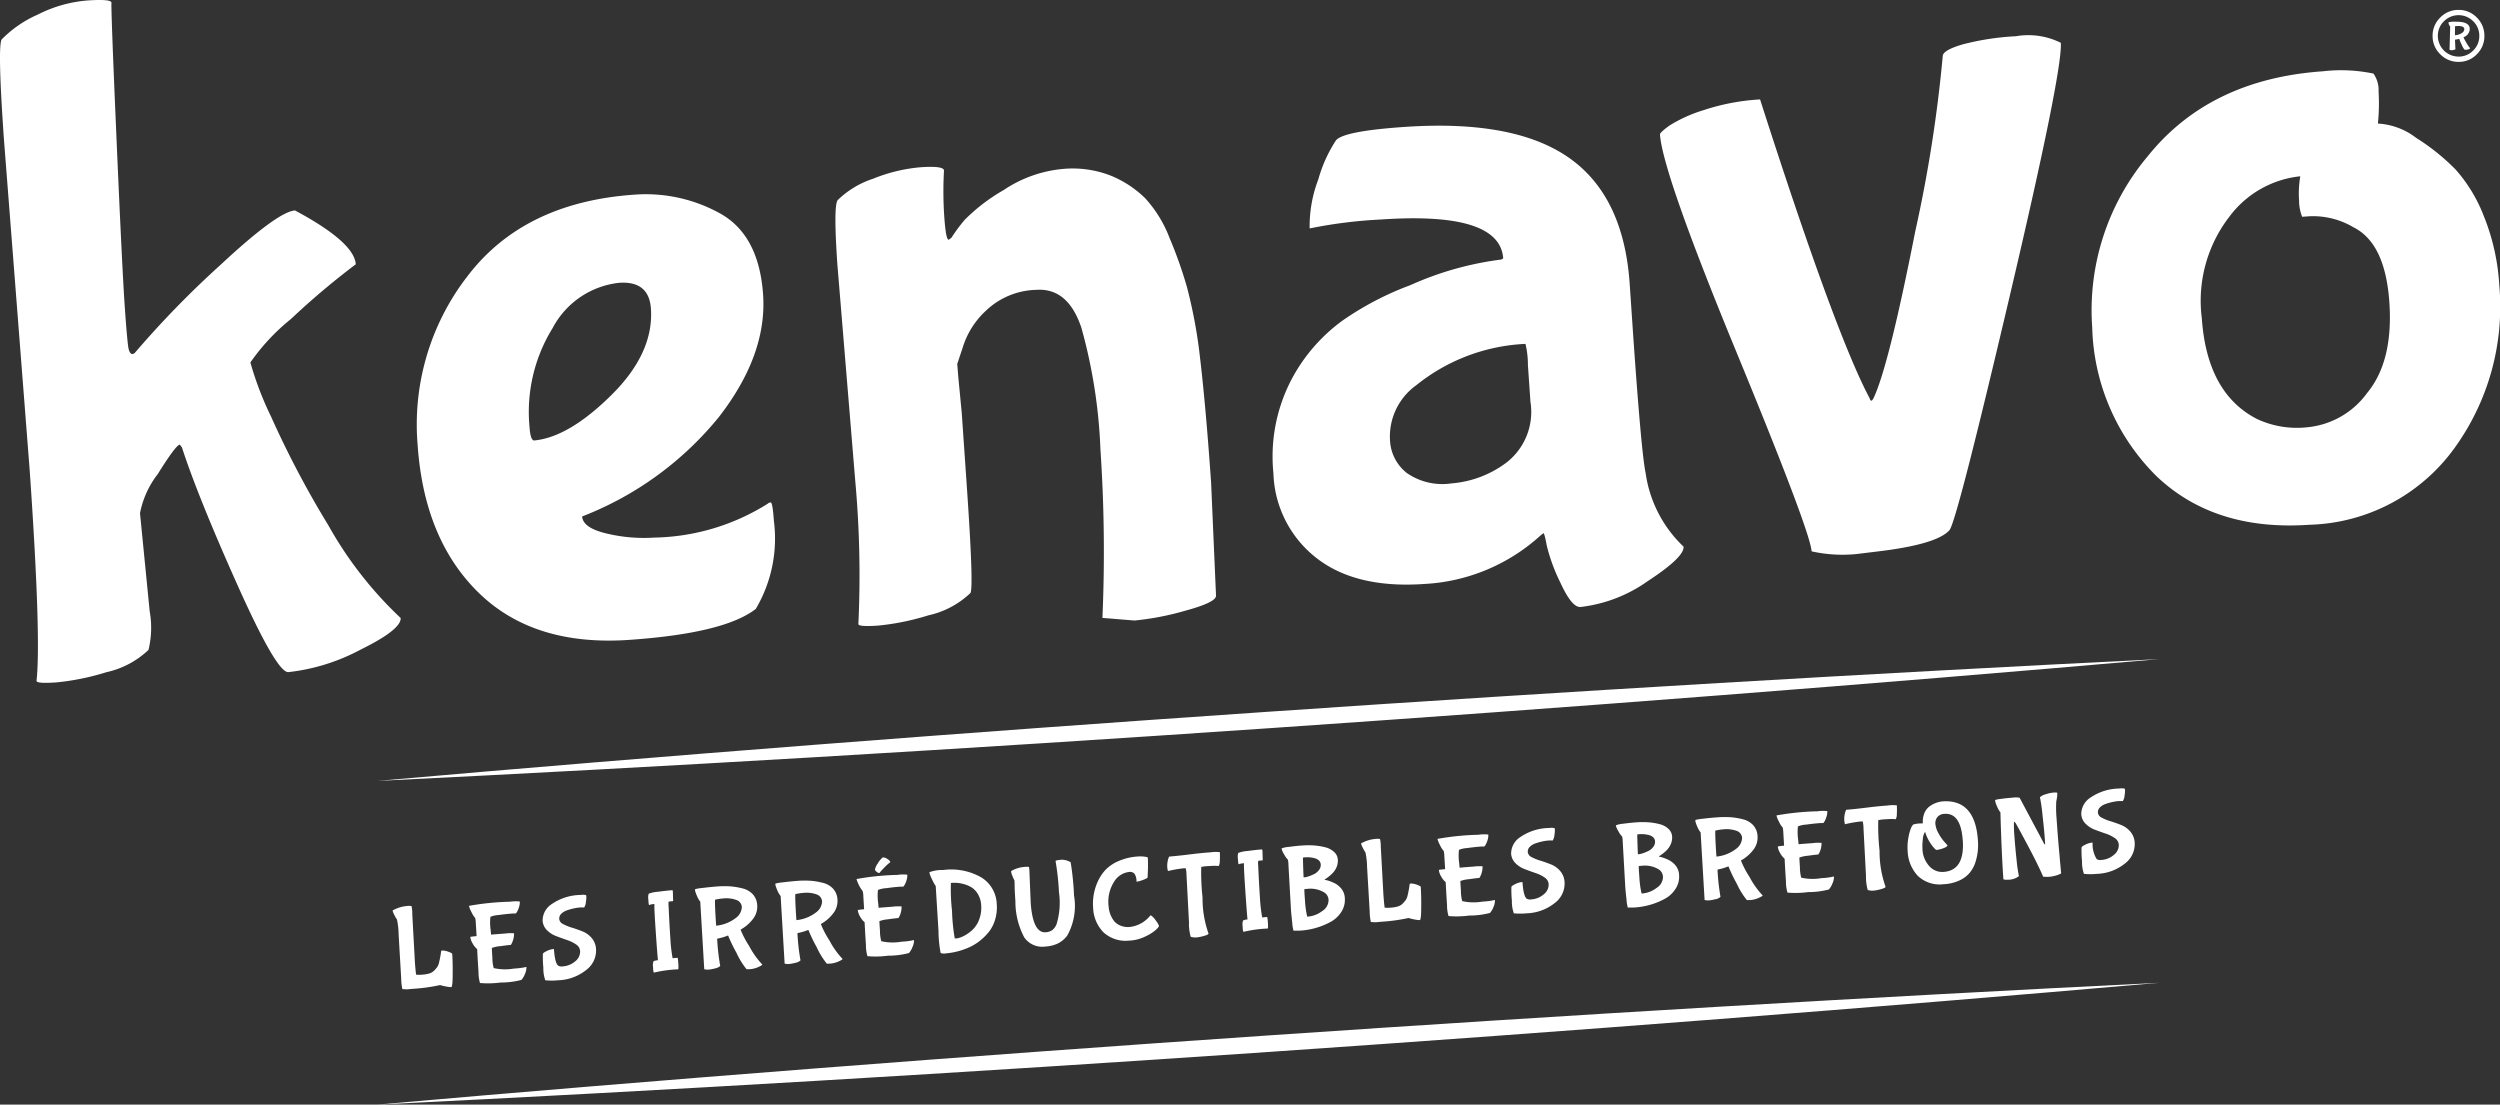
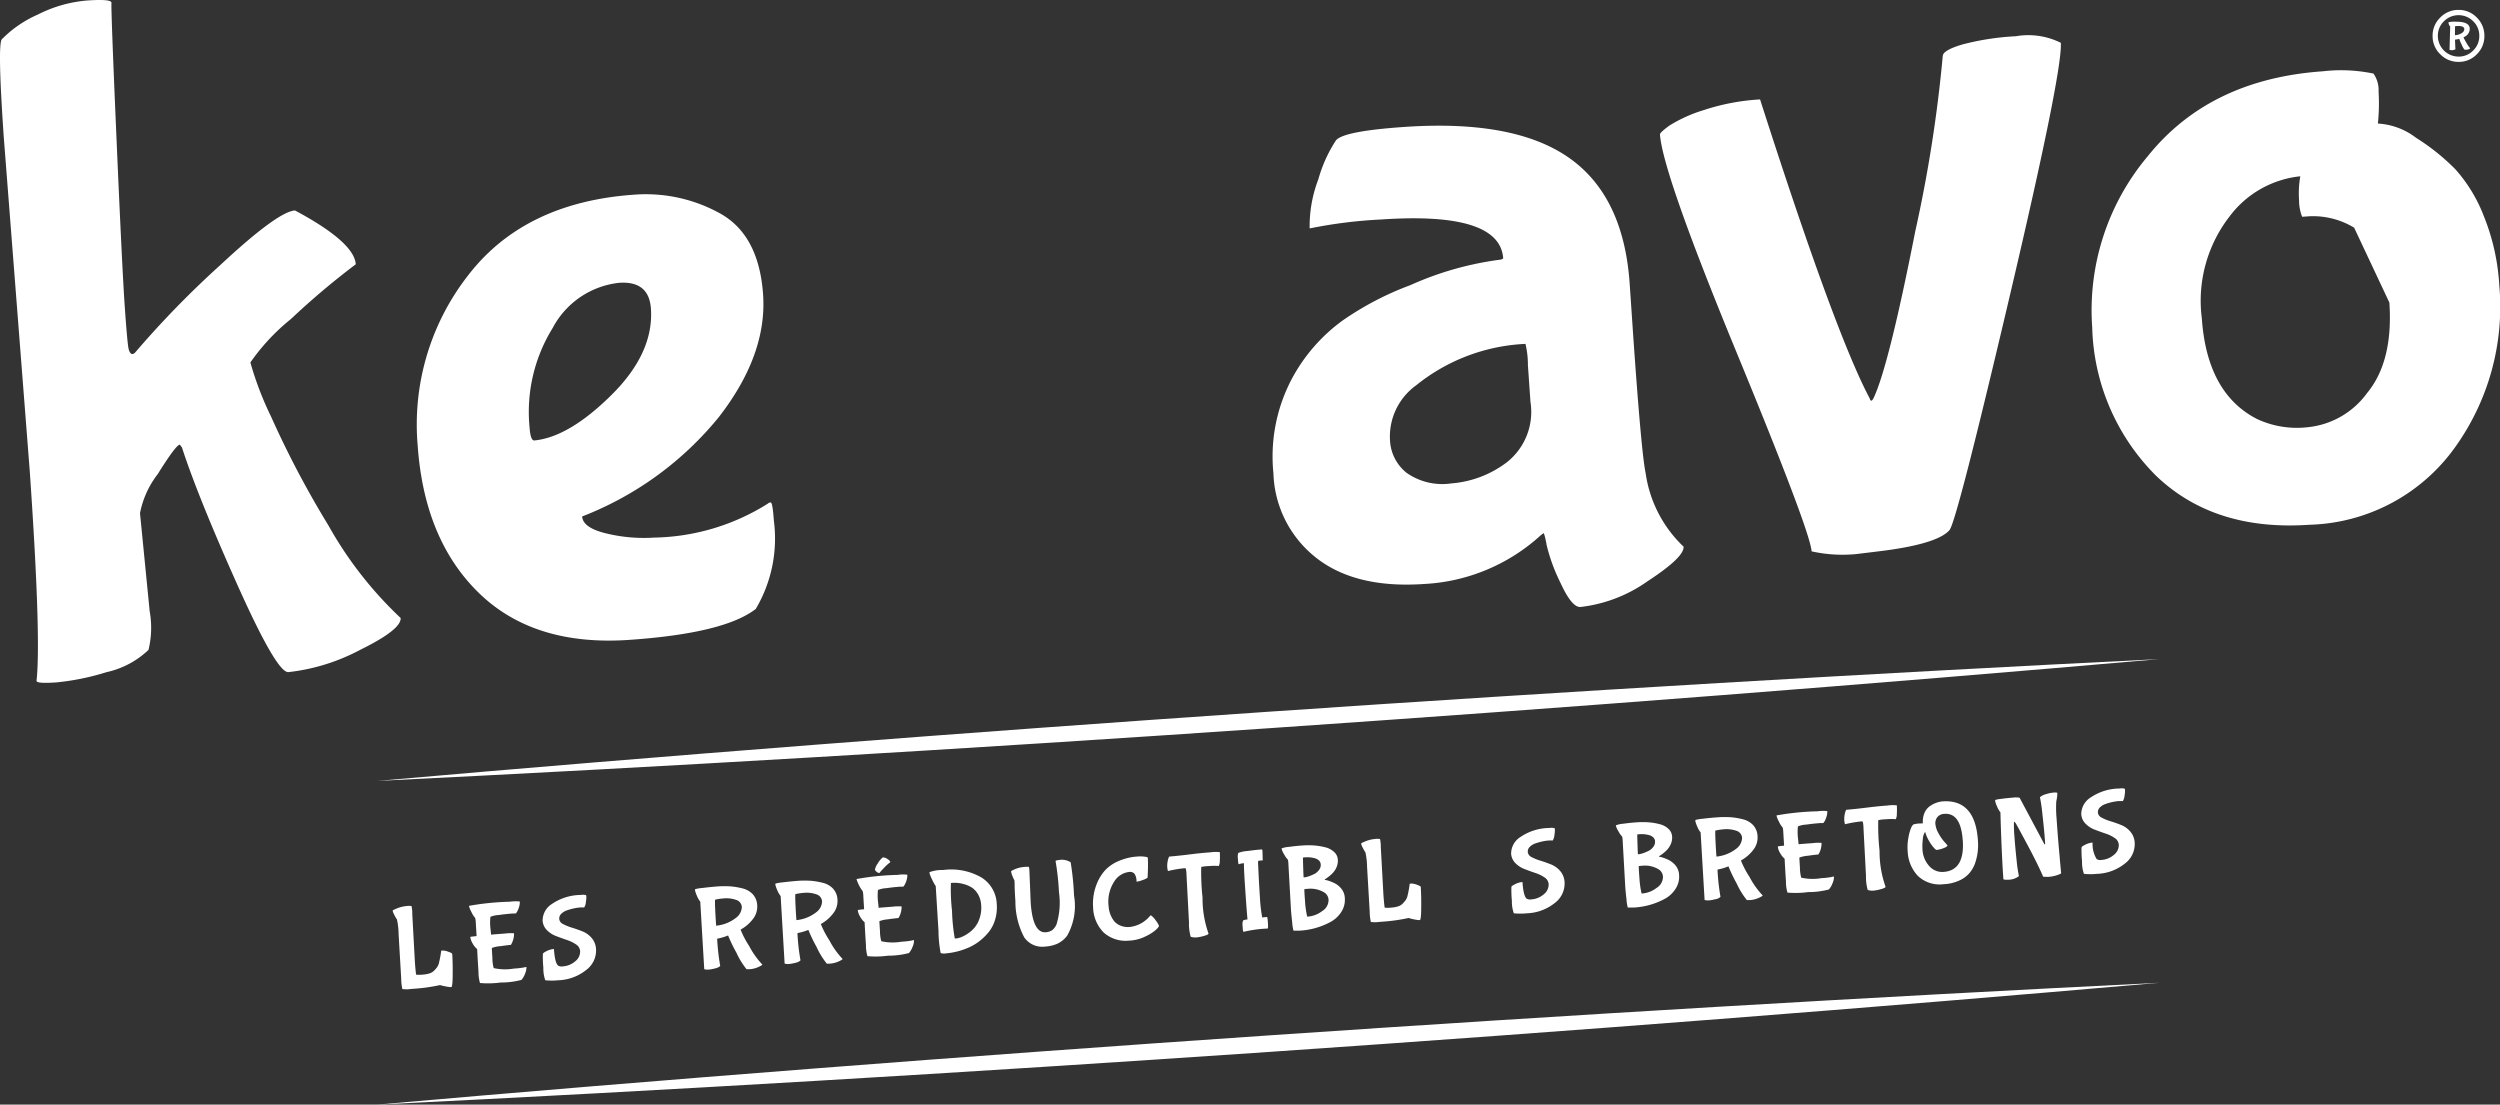
<svg xmlns="http://www.w3.org/2000/svg" id="Groupe_1448" data-name="Groupe 1448" width="167.854" height="74.166" viewBox="0 0 167.854 74.166">
  <rect x="0" y="0" width="167.854" height="74.166" fill="#333333" stroke="none" />
  <defs>
    <clipPath id="clip-path">
      <rect id="Rectangle_823" data-name="Rectangle 823" width="167.854" height="74.166" fill="none" />
    </clipPath>
  </defs>
  <g id="Groupe_1448-2" data-name="Groupe 1448" clip-path="url(#clip-path)">
    <path id="Tracé_33832" data-name="Tracé 33832" d="M2,31.658.256,9.25Q-.177,2.983.123,2.637A7.765,7.765,0,0,1,2.54.977,8.923,8.923,0,0,1,5.852.033Q7.466-.078,7.485.18q-.043.329.335,9.066t.553,11.291q.177,2.553.266,2.9c.058.234.153.346.282.337l.125-.074A64.669,64.669,0,0,1,14.8,17.788q3.842-3.577,5.006-3.657,3.978,2.127,4.081,3.613a51.7,51.7,0,0,0-4.355,3.677,14.006,14.006,0,0,0-2.721,2.915A21.656,21.656,0,0,0,18.2,27.973a64.859,64.859,0,0,0,3.848,7.3A25.879,25.879,0,0,0,26.9,41.493q.053.774-2.709,2.134a13.38,13.38,0,0,1-4.83,1.5q-.776.053-3.425-5.866t-3.721-9.222l-.143-.185q-.258.017-1.486,1.985A6.193,6.193,0,0,0,9.4,34.458l.649,6.577a6.276,6.276,0,0,1-.079,2.6A5.933,5.933,0,0,1,7.152,45.13a16.667,16.667,0,0,1-3.361.687q-1.326.092-1.338-.1Q2.772,42.837,2,31.658" transform="translate(0 0)" fill="#fff" />
    <path id="Tracé_33833" data-name="Tracé 33833" d="M76.382,52.83q-2.095,1.637-8.49,2.08T57.806,51.777q-3.688-3.574-4.128-9.94A16.265,16.265,0,0,1,57.017,30.5q3.778-4.968,11.21-5.482a10.278,10.278,0,0,1,5.7,1.229q2.664,1.44,2.944,5.477T73.9,39.952a22.143,22.143,0,0,1-9.179,6.672q.053.776,1.67,1.151a10.694,10.694,0,0,0,3.168.268,14.8,14.8,0,0,0,7.632-2.281.269.269,0,0,1,.189-.078q.129-.009.214,1.219a9.272,9.272,0,0,1-1.213,5.927M69.34,32.671q-.129-1.873-2.132-1.735a5.75,5.75,0,0,0-4.465,3.035,10.707,10.707,0,0,0-1.552,6.664c.042.6.149.9.322.886q2.322-.224,5.177-3.052t2.65-5.8" transform="translate(-25.636 -11.948)" fill="#fff" />
-     <path id="Tracé_33834" data-name="Tracé 33834" d="M115.707,35.589l.23,2.386.339,4.911q.478,6.915.238,7.19a5.938,5.938,0,0,1-2.818,1.493,16.659,16.659,0,0,1-3.361.687q-1.326.092-1.338-.1a70.4,70.4,0,0,0-.208-9.594l-1.2-14.525q-.277-4.005.023-4.351a6.136,6.136,0,0,1,2.368-1.43,10.946,10.946,0,0,1,3.224-.775q1.518-.1,1.541.218a25,25,0,0,0,.02,3.115q.107,1.551.3,1.538l.185-.143a11.007,11.007,0,0,1,.891-1.2,12.25,12.25,0,0,1,2.62-2,8.5,8.5,0,0,1,3.928-1.408,7.048,7.048,0,0,1,3.278.455,7.153,7.153,0,0,1,2.279,1.5,8.378,8.378,0,0,1,1.645,2.678,29.053,29.053,0,0,1,1.169,3.3,33.485,33.485,0,0,1,.8,4.1q.44,3.542.82,9.033l.329,7.573q.031.451-2.072,1.02a18.766,18.766,0,0,1-3.4.657l-2.154-.176a102.6,102.6,0,0,0-.134-11.32,35.261,35.261,0,0,0-1.278-8.157q-.9-2.7-3.032-2.549a5.058,5.058,0,0,0-3.377,1.4,5.582,5.582,0,0,0-1.551,2.445l-.376,1.13Z" transform="translate(-51.364 -10.254)" fill="#fff" />
    <path id="Tracé_33835" data-name="Tracé 33835" d="M187.9,30.062q.559,8.077.847,9.421a8.427,8.427,0,0,0,2.549,4.952q.049.71-2.4,2.309a9.71,9.71,0,0,1-4.522,1.741q-.582.04-1.346-1.627a12.039,12.039,0,0,1-.919-2.5c-.1-.555-.178-.832-.22-.829l-.185.143a12.554,12.554,0,0,1-7.824,3.268q-4.589.317-7.229-1.74a7.492,7.492,0,0,1-2.892-5.676,11.168,11.168,0,0,1,1.161-6.216,11.592,11.592,0,0,1,3.454-4.037,20.339,20.339,0,0,1,4.573-2.393,21.432,21.432,0,0,1,6.114-1.722l.125-.074q-.219-3.165-8.232-2.612a31.514,31.514,0,0,0-4.7.585l-.064,0a8.793,8.793,0,0,1,.584-3.286,9.356,9.356,0,0,1,1.183-2.614q.507-.62,4.579-.9,7.367-.51,11.05,2.059t4.09,8.45Zm-6.886,4.631-.17-2.456a6,6,0,0,0-.163-1.417,12.582,12.582,0,0,0-7.338,2.78,4.238,4.238,0,0,0-1.758,3.692,2.971,2.971,0,0,0,1.125,2.195,4.181,4.181,0,0,0,3,.7,7.059,7.059,0,0,0,3.732-1.427,4.306,4.306,0,0,0,1.57-4.069" transform="translate(-78.258 -7.731)" fill="#fff" />
    <path id="Tracé_33836" data-name="Tracé 33836" d="M226.692,39.408a9.589,9.589,0,0,1-3-.182q-.094-1.357-5.048-13.382t-5.133-14.61q-.009-.128.641-.6a9.679,9.679,0,0,1,2.3-1.036,14.739,14.739,0,0,1,3.78-.716q5.05,15.753,7.361,20.072c.057.213.144.207.259-.018q1.02-2.148,2.8-11.2a93.417,93.417,0,0,0,1.847-11.782c.025-.262.484-.52,1.374-.777a17.611,17.611,0,0,1,3.534-.537,4.891,4.891,0,0,1,3.017.441q.129,1.875-3.433,17.02t-4.043,15.7q-.843.966-4.9,1.442Z" transform="translate(-102.058 -2.207)" fill="#fff" />
-     <path id="Tracé_33837" data-name="Tracé 33837" d="M293.422,34.407a12.426,12.426,0,0,1-9.769,5.188q-6.365.441-10.256-3.251a14.581,14.581,0,0,1-4.327-9.991,16.071,16.071,0,0,1,3.718-11.489q4.153-5.189,11.778-5.716a10.572,10.572,0,0,1,3.387.155,1.909,1.909,0,0,1,.343,1.21,13.042,13.042,0,0,1-.046,2.145,4.634,4.634,0,0,1,2.566.958,14.563,14.563,0,0,1,2.646,2.122,10.261,10.261,0,0,1,1.906,3.147,14.607,14.607,0,0,1,1.034,4.635,16.187,16.187,0,0,1-2.98,10.886m-6.766-14.757a5.336,5.336,0,0,0-2.974-.768l-.517.035a2.925,2.925,0,0,1-.206-1.089,6.658,6.658,0,0,1,.082-1.629,6.814,6.814,0,0,0-4.777,2.732,9.239,9.239,0,0,0-1.834,6.814q.349,5.04,3.714,6.755a6.334,6.334,0,0,0,3.446.541,5.61,5.61,0,0,0,3.932-2.285q1.766-2.133,1.5-6.076t-2.361-5.031" transform="translate(-128.595 -4.362)" fill="#fff" />
+     <path id="Tracé_33837" data-name="Tracé 33837" d="M293.422,34.407a12.426,12.426,0,0,1-9.769,5.188q-6.365.441-10.256-3.251a14.581,14.581,0,0,1-4.327-9.991,16.071,16.071,0,0,1,3.718-11.489q4.153-5.189,11.778-5.716a10.572,10.572,0,0,1,3.387.155,1.909,1.909,0,0,1,.343,1.21,13.042,13.042,0,0,1-.046,2.145,4.634,4.634,0,0,1,2.566.958,14.563,14.563,0,0,1,2.646,2.122,10.261,10.261,0,0,1,1.906,3.147,14.607,14.607,0,0,1,1.034,4.635,16.187,16.187,0,0,1-2.98,10.886m-6.766-14.757a5.336,5.336,0,0,0-2.974-.768l-.517.035a2.925,2.925,0,0,1-.206-1.089,6.658,6.658,0,0,1,.082-1.629,6.814,6.814,0,0,0-4.777,2.732,9.239,9.239,0,0,0-1.834,6.814q.349,5.04,3.714,6.755a6.334,6.334,0,0,0,3.446.541,5.61,5.61,0,0,0,3.932-2.285q1.766-2.133,1.5-6.076" transform="translate(-128.595 -4.362)" fill="#fff" />
    <path id="Tracé_33838" data-name="Tracé 33838" d="M51.811,117l.177,3.24c.027.4.056.7.085.894a1.8,1.8,0,0,0,.409,0,2.157,2.157,0,0,0,.477-.08.775.775,0,0,0,.325-.192,2.07,2.07,0,0,0,.208-.243.942.942,0,0,0,.127-.328,6.492,6.492,0,0,0,.137-.76c0-.006.036-.01.112-.016a1.122,1.122,0,0,1,.37.081c.168.06.256.108.258.144q.041.6.031,1.372c0,.57-.035.855-.094.859a1.854,1.854,0,0,1-.353-.044,3.269,3.269,0,0,1-.4-.094,11.928,11.928,0,0,1-1.821.252l-.391.036-.317-.017a3.266,3.266,0,0,1-.079-.689l-.175-3.011a4.939,4.939,0,0,0-.111-.976,1.784,1.784,0,0,1-.167-.288,1.146,1.146,0,0,1-.123-.3c0-.021.053-.054.166-.1a2.285,2.285,0,0,1,.752-.211,1.186,1.186,0,0,1,.351,0,2.393,2.393,0,0,1,.052.47" transform="translate(-24.134 -55.694)" fill="#fff" />
    <path id="Tracé_33839" data-name="Tracé 33839" d="M60.833,118.264l-.051-.848a1.761,1.761,0,0,0-.043-.368,1.568,1.568,0,0,1-.252-.4,1.592,1.592,0,0,1-.166-.415,17.978,17.978,0,0,1,2.751-.277,2.613,2.613,0,0,1,.662-.014,1.03,1.03,0,0,1-.05.367,1.486,1.486,0,0,1-.136.325c-.049.081-.087.121-.111.113a2.244,2.244,0,0,0-.322.012c-.191.013-.457.042-.8.09a1.673,1.673,0,0,0-.553.121,3.456,3.456,0,0,0,.012.868l.032.329q.315-.03.926-.073a2.989,2.989,0,0,1,.615-.019,1.436,1.436,0,0,1-.144.658c-.042.087-.069.128-.079.123-.136.009-.368.038-.7.085a2,2,0,0,0-.568.122c0,.005.008.225.038.66a2.594,2.594,0,0,0,.088.689,3.461,3.461,0,0,0,1.36.032,5.171,5.171,0,0,0,.666-.074.926.926,0,0,1,.171-.032,1.081,1.081,0,0,1-.094.457,1.312,1.312,0,0,1-.241.411,5.47,5.47,0,0,1-1.4.175,6.278,6.278,0,0,1-1.383.033,2.652,2.652,0,0,1-.1-.755q-.049-.719-.09-1.522a1.269,1.269,0,0,1-.3-.373,1.076,1.076,0,0,1-.16-.447c0-.006.137-.022.414-.053" transform="translate(-28.834 -55.413)" fill="#fff" />
    <path id="Tracé_33840" data-name="Tracé 33840" d="M72.583,115.943a2.7,2.7,0,0,0-.287,0,3.034,3.034,0,0,0-.391.058,4.146,4.146,0,0,0-.472.132,1,1,0,0,0-.39.236.438.438,0,0,0-.133.353.425.425,0,0,0,.264.336,3.079,3.079,0,0,0,.6.243c.231.071.465.155.7.248a1.587,1.587,0,0,1,.615.444,1.256,1.256,0,0,1,.291.75,1.628,1.628,0,0,1-.665,1.4,3.171,3.171,0,0,1-1.874.687,4.379,4.379,0,0,1-.868,0,2.316,2.316,0,0,1-.13-.838,7.5,7.5,0,0,1-.033-.934c.012-.048.1-.112.263-.192a1.289,1.289,0,0,1,.48-.136q.064.928.275,1.109a.419.419,0,0,0,.3.06,1.416,1.416,0,0,0,.857-.345.819.819,0,0,0,.326-.692.576.576,0,0,0-.275-.439,2.387,2.387,0,0,0-.618-.3c-.239-.081-.478-.167-.715-.259a1.7,1.7,0,0,1-.621-.4.984.984,0,0,1-.289-.65,1.317,1.317,0,0,1,.614-1.1,3.5,3.5,0,0,1,1.959-.613.768.768,0,0,1,.348.015.49.49,0,0,1,.016.114,1.988,1.988,0,0,1-.032.353.764.764,0,0,1-.117.362" transform="translate(-33.361 -55.013)" fill="#fff" />
-     <path id="Tracé_33841" data-name="Tracé 33841" d="M85.344,119.028c.02,0,.041.127.058.387s.011.39-.021.392a8.476,8.476,0,0,0-1.626.222.975.975,0,0,1-.046-.342.882.882,0,0,1,.025-.421.718.718,0,0,1,.3-.068c-.022-.178-.072-.812-.147-1.9s-.105-1.717-.089-1.875h-.016a1.13,1.13,0,0,0-.35.071,1.49,1.49,0,0,1-.04-.355.868.868,0,0,1,.019-.408,2.078,2.078,0,0,1,.622-.131q.578-.079.971-.106c.015,0,.025.041.032.125l.017.581c0,.021-.006.033-.022.033a1.658,1.658,0,0,0-.281.031,1.392,1.392,0,0,0,0,.328q.056,1.244.117,2.151a10.116,10.116,0,0,0,.153,1.32c.069-.009.177-.02.322-.03" transform="translate(-39.858 -54.725)" fill="#fff" />
    <path id="Tracé_33842" data-name="Tracé 33842" d="M90.744,119.5a2.332,2.332,0,0,1-.43.082.834.834,0,0,1-.3-.027l-.267-4.536a1.412,1.412,0,0,1-.228-.4,1.833,1.833,0,0,1-.123-.35.167.167,0,0,1,.01-.088,2.767,2.767,0,0,1,.5-.081c.321-.041.647-.073.977-.1a6.205,6.205,0,0,1,.883-.006,4.872,4.872,0,0,1,.815.136,1.4,1.4,0,0,1,.69.391,1.171,1.171,0,0,1,.3.751,1.335,1.335,0,0,1-.269.889,2.643,2.643,0,0,1-.848.737,6.145,6.145,0,0,0,.572,1.093,5.6,5.6,0,0,0,.874,1.238.041.041,0,0,1,.01.028c0,.013-.039.04-.121.082a1.7,1.7,0,0,1-.734.218l-.2,0a5.142,5.142,0,0,1-.679-1.105,10.226,10.226,0,0,1-.56-1.161,3.843,3.843,0,0,1-.735.216,14.62,14.62,0,0,0,.206,1.833.7.7,0,0,1-.335.16m.062-2.865a2.56,2.56,0,0,0,1.333-.53.945.945,0,0,0,.39-.721.53.53,0,0,0-.374-.479,1.983,1.983,0,0,0-.868-.1,3.3,3.3,0,0,0-.555.086c-.015.226.009.81.074,1.747" transform="translate(-42.73 -54.482)" fill="#fff" />
    <path id="Tracé_33843" data-name="Tracé 33843" d="M101.083,118.782a2.433,2.433,0,0,1-.43.081.857.857,0,0,1-.3-.026l-.267-4.536a1.434,1.434,0,0,1-.23-.4,1.943,1.943,0,0,1-.123-.35.16.16,0,0,1,.01-.088,2.873,2.873,0,0,1,.495-.081c.322-.04.647-.073.977-.1a6.359,6.359,0,0,1,.883-.006,4.778,4.778,0,0,1,.815.137,1.387,1.387,0,0,1,.689.39,1.168,1.168,0,0,1,.3.751,1.332,1.332,0,0,1-.27.889,2.643,2.643,0,0,1-.848.737,6.174,6.174,0,0,0,.572,1.094,5.591,5.591,0,0,0,.874,1.237.044.044,0,0,1,.01.028c0,.013-.039.04-.12.084a1.74,1.74,0,0,1-.734.217l-.2,0a5.054,5.054,0,0,1-.68-1.105,10.277,10.277,0,0,1-.559-1.161,3.8,3.8,0,0,1-.734.217,14.458,14.458,0,0,0,.206,1.832.7.7,0,0,1-.337.162m.063-2.866a2.557,2.557,0,0,0,1.333-.53.944.944,0,0,0,.388-.721.53.53,0,0,0-.373-.479,1.989,1.989,0,0,0-.869-.1,3.368,3.368,0,0,0-.553.086c-.015.226.008.81.073,1.747" transform="translate(-47.672 -54.14)" fill="#fff" />
    <path id="Tracé_33844" data-name="Tracé 33844" d="M110.676,113.768l-.051-.849a1.708,1.708,0,0,0-.043-.368,2.508,2.508,0,0,1-.417-.815,17.623,17.623,0,0,1,2.75-.278,2.648,2.648,0,0,1,.661-.014,1.034,1.034,0,0,1-.049.366,1.491,1.491,0,0,1-.135.325c-.05.082-.087.121-.111.114a2.08,2.08,0,0,0-.322.011c-.192.013-.457.043-.8.09a1.689,1.689,0,0,0-.552.121,3.489,3.489,0,0,0,.012.868l.032.329c.209-.02.519-.045.927-.074a3.054,3.054,0,0,1,.614-.018,1.444,1.444,0,0,1-.143.658c-.042.087-.069.126-.079.122-.137.01-.368.038-.7.085a2.085,2.085,0,0,0-.566.122q-.007.009.037.661a2.571,2.571,0,0,0,.088.687,3.436,3.436,0,0,0,1.36.032,5.152,5.152,0,0,0,.665-.074.945.945,0,0,1,.172-.032,1.068,1.068,0,0,1-.1.457,1.331,1.331,0,0,1-.239.411,5.46,5.46,0,0,1-1.405.177,6.165,6.165,0,0,1-1.383.032,2.635,2.635,0,0,1-.1-.754c-.033-.479-.063-.988-.09-1.523a1.287,1.287,0,0,1-.3-.372,1.108,1.108,0,0,1-.159-.447,4,4,0,0,1,.414-.053m1.038-2.432a.279.279,0,0,1-.174-.075.326.326,0,0,1-.125-.148.992.992,0,0,1,.187-.417,1.413,1.413,0,0,1,.341-.411.552.552,0,0,1,.311.109c.123.079.187.15.192.213a3.069,3.069,0,0,0-.406.367,4.435,4.435,0,0,0-.326.361" transform="translate(-52.658 -52.716)" fill="#fff" />
    <path id="Tracé_33845" data-name="Tracé 33845" d="M120.166,116.063l-.191-3.1a2.847,2.847,0,0,1-.252-.46,1.938,1.938,0,0,1-.162-.4.185.185,0,0,1,0-.076,2.527,2.527,0,0,1,.922-.143,4.06,4.06,0,0,1,2.571.509,2.188,2.188,0,0,1,1.018,1.769,2.886,2.886,0,0,1-.109,1.051,2.472,2.472,0,0,1-.428.837,3.8,3.8,0,0,1-.636.619,3.4,3.4,0,0,1-.763.444,4.858,4.858,0,0,1-1.466.369.73.73,0,0,1-.365-.022,8.439,8.439,0,0,1-.144-1.4m2.426-.317a1.822,1.822,0,0,0,.341-.643,2.187,2.187,0,0,0,.1-.841,1.647,1.647,0,0,0-.21-.738,1.338,1.338,0,0,0-.4-.445,1.912,1.912,0,0,0-.505-.23,2.319,2.319,0,0,0-.818-.1.307.307,0,0,0-.1.015,12.6,12.6,0,0,0,.074,1.858,12.756,12.756,0,0,0,.183,1.851.244.244,0,0,0,.116.008,1.37,1.37,0,0,0,.294-.076,2.251,2.251,0,0,0,.457-.242,2.3,2.3,0,0,0,.472-.415" transform="translate(-57.149 -53.471)" fill="#fff" />
    <path id="Tracé_33846" data-name="Tracé 33846" d="M131.28,111.319l.088,2.164q.142,2.043,1.005,1.984a.869.869,0,0,0,.433-.138.956.956,0,0,0,.3-.412,4.929,4.929,0,0,0,.159-2.144,16.632,16.632,0,0,0-.231-2.1.534.534,0,0,1,.217-.055,1.1,1.1,0,0,1,.8.151,18.485,18.485,0,0,1,.226,2.232,4.081,4.081,0,0,1-.454,2.685,1.769,1.769,0,0,1-.646.541,2.327,2.327,0,0,1-.835.2,1.47,1.47,0,0,1-1.408-.618,5.122,5.122,0,0,1-.593-2.425q-.046-.661-.052-1.03a3.6,3.6,0,0,0-.014-.378,1.852,1.852,0,0,1-.135-.292,1.163,1.163,0,0,1-.088-.3c0-.021.046-.056.143-.1a2.008,2.008,0,0,1,.705-.2,1.577,1.577,0,0,1,.346-.009.929.929,0,0,1,.032.242" transform="translate(-62.165 -52.873)" fill="#fff" />
    <path id="Tracé_33847" data-name="Tracé 33847" d="M143.08,115.8a2.213,2.213,0,0,1-1.783-.539,2.476,2.476,0,0,1-.705-1.663,3.55,3.55,0,0,1,.278-1.678,2.977,2.977,0,0,1,.519-.825,2.624,2.624,0,0,1,.9-.622,3.788,3.788,0,0,1,1.321-.313,1.942,1.942,0,0,1,.452.016.586.586,0,0,1,.2.05c.017.252.019.539.008.863s-.021.489-.025.5a1.252,1.252,0,0,1-.317.148,1.665,1.665,0,0,1-.423.115l0-.047a.888.888,0,0,0-.136-.488A.408.408,0,0,0,143,111.2a1.354,1.354,0,0,0-1,.657,2.473,2.473,0,0,0-.368,1.639,1.816,1.816,0,0,0,.335.955,1.03,1.03,0,0,0,.438.341,1.348,1.348,0,0,0,.648.1,2.066,2.066,0,0,0,1.391-.783c.021,0,.068.027.137.089a1.235,1.235,0,0,1,.211.251,1.3,1.3,0,0,1,.222.371c0,.048-.072.14-.224.279a3.009,3.009,0,0,1-.713.441,2.722,2.722,0,0,1-1,.266" transform="translate(-67.198 -52.654)" fill="#fff" />
    <path id="Tracé_33848" data-name="Tracé 33848" d="M151.6,114.379l-.171-3.272a1.9,1.9,0,0,0-.049-.419c-.014-.013-.057-.017-.132-.011a7.874,7.874,0,0,0-.857.138l-.211.046-.038-.2a1.63,1.63,0,0,1,.079-.669l.041-.1q.613-.051,1.384-.146c.513-.066.979-.112,1.394-.14a2.347,2.347,0,0,1,.627-.011,4.554,4.554,0,0,1,0,.548.831.831,0,0,1-.069.379,3.983,3.983,0,0,0-.67.008,2.406,2.406,0,0,0-.509.058,15.628,15.628,0,0,0,.088,2.055,7.029,7.029,0,0,0,.4,2.411v.008c0,.047-.1.1-.3.155a2.652,2.652,0,0,1-.483.1,1,1,0,0,1-.414-.043,3.318,3.318,0,0,1-.116-.891" transform="translate(-71.766 -52.379)" fill="#fff" />
    <path id="Tracé_33849" data-name="Tracé 33849" d="M161.174,113.784c.022,0,.042.127.06.387s.011.39-.021.392a8.457,8.457,0,0,0-1.626.223,1,1,0,0,1-.046-.343.875.875,0,0,1,.025-.42.7.7,0,0,1,.3-.068c-.022-.179-.072-.812-.146-1.9s-.106-1.717-.09-1.876h-.016a1.129,1.129,0,0,0-.349.071,1.435,1.435,0,0,1-.041-.355.858.858,0,0,1,.02-.408,2.05,2.05,0,0,1,.622-.13q.579-.081.971-.106c.015,0,.025.04.032.124l.017.581c0,.022-.006.033-.022.034a1.435,1.435,0,0,0-.281.031,1.382,1.382,0,0,0,0,.327c.036.831.076,1.546.117,2.151a9.907,9.907,0,0,0,.153,1.32c.069-.009.176-.02.321-.03" transform="translate(-76.105 -52.219)" fill="#fff" />
    <path id="Tracé_33850" data-name="Tracé 33850" d="M165.471,113.011l-.168-3a1.612,1.612,0,0,0-.037-.329,1.542,1.542,0,0,1-.255-.364,1.2,1.2,0,0,1-.167-.372l.005-.025a1.718,1.718,0,0,1,.493-.1c.3-.042.6-.074.894-.093a5.46,5.46,0,0,1,.816,0,4.248,4.248,0,0,1,.73.122,1.324,1.324,0,0,1,.586.312.744.744,0,0,1,.25.5,1.087,1.087,0,0,1-.087.525,1.309,1.309,0,0,1-.276.411,2.611,2.611,0,0,1-.507.4.043.043,0,0,0-.015.025.629.629,0,0,0,.116.032,1.575,1.575,0,0,1,.209.06c.068.025.15.056.247.1a1.366,1.366,0,0,1,.272.15,1.664,1.664,0,0,1,.234.21,1.079,1.079,0,0,1,.279.71,1.479,1.479,0,0,1-.223.88,1.965,1.965,0,0,1-.711.681,4.9,4.9,0,0,1-2.114.6l-.4,0a2.858,2.858,0,0,1-.087-.566c-.042-.358-.069-.648-.085-.868m1.55-2.359a.9.9,0,0,0,.331-.276.537.537,0,0,0,.121-.364.4.4,0,0,0-.131-.287.674.674,0,0,0-.286-.146,1.9,1.9,0,0,0-.323-.057,2.025,2.025,0,0,0-.3,0,.475.475,0,0,0-.152.021c-.007.009,0,.224.013.647s.026.646.027.672a.212.212,0,0,0,.084,0,1.187,1.187,0,0,0,.245-.06,3.086,3.086,0,0,0,.368-.151m-.42,2.851a1.808,1.808,0,0,0,.978-.376.865.865,0,0,0,.421-.755.618.618,0,0,0-.269-.479,1.769,1.769,0,0,0-1.163-.251.862.862,0,0,0-.19.021c-.008.006,0,.248.038.731a6.554,6.554,0,0,0,.147,1.1.072.072,0,0,0,.039.006" transform="translate(-78.795 -51.96)" fill="#fff" />
    <path id="Tracé_33851" data-name="Tracé 33851" d="M176.386,108.384l.177,3.24c.029.4.056.7.086.894a1.781,1.781,0,0,0,.407,0,2.125,2.125,0,0,0,.477-.08.784.784,0,0,0,.326-.192,2.172,2.172,0,0,0,.208-.243.942.942,0,0,0,.127-.328,6.523,6.523,0,0,0,.136-.76c0-.006.037-.01.113-.016a1.1,1.1,0,0,1,.369.08c.169.061.257.109.259.145q.041.6.031,1.372c0,.568-.035.855-.094.858a1.785,1.785,0,0,1-.353-.042,3.267,3.267,0,0,1-.4-.1,11.978,11.978,0,0,1-1.823.252l-.391.036-.318-.017a3.271,3.271,0,0,1-.079-.689l-.176-3.011a4.917,4.917,0,0,0-.111-.976,2.021,2.021,0,0,1-.166-.288,1.146,1.146,0,0,1-.123-.3c0-.021.054-.054.166-.1a2.279,2.279,0,0,1,.752-.211,1.186,1.186,0,0,1,.351,0,2.39,2.39,0,0,1,.052.47" transform="translate(-83.68 -51.577)" fill="#fff" />
-     <path id="Tracé_33852" data-name="Tracé 33852" d="M185.408,109.65l-.051-.848a1.9,1.9,0,0,0-.042-.368,1.505,1.505,0,0,1-.253-.4,1.633,1.633,0,0,1-.166-.415,17.977,17.977,0,0,1,2.751-.277,2.6,2.6,0,0,1,.661-.014,1.027,1.027,0,0,1-.049.367,1.487,1.487,0,0,1-.136.325c-.049.081-.087.121-.111.113a2.162,2.162,0,0,0-.322.011c-.192.014-.457.043-.8.091a1.663,1.663,0,0,0-.553.121,3.455,3.455,0,0,0,.012.868l.032.329c.209-.02.519-.044.926-.073a2.987,2.987,0,0,1,.615-.019,1.44,1.44,0,0,1-.144.658c-.042.087-.069.127-.079.123-.137.009-.368.038-.7.085a2.054,2.054,0,0,0-.568.122c0,.005.008.225.038.66a2.584,2.584,0,0,0,.088.689,3.493,3.493,0,0,0,1.359.032,5.192,5.192,0,0,0,.667-.074.836.836,0,0,1,.17-.032,1.052,1.052,0,0,1-.094.457,1.291,1.291,0,0,1-.24.411,5.47,5.47,0,0,1-1.4.175,6.277,6.277,0,0,1-1.383.033,2.653,2.653,0,0,1-.1-.755q-.049-.719-.09-1.522a1.269,1.269,0,0,1-.3-.373,1.077,1.077,0,0,1-.16-.447c0-.006.137-.022.414-.053" transform="translate(-88.38 -51.295)" fill="#fff" />
    <path id="Tracé_33853" data-name="Tracé 33853" d="M197.157,107.329a2.7,2.7,0,0,0-.287,0,3.007,3.007,0,0,0-.391.058,4.031,4.031,0,0,0-.472.132,1,1,0,0,0-.39.236.445.445,0,0,0-.133.354.432.432,0,0,0,.263.336,3.225,3.225,0,0,0,.6.242c.231.071.465.155.7.248a1.58,1.58,0,0,1,.615.444,1.25,1.25,0,0,1,.292.75,1.63,1.63,0,0,1-.665,1.4,3.171,3.171,0,0,1-1.874.687,4.377,4.377,0,0,1-.868,0,2.316,2.316,0,0,1-.13-.838,7.5,7.5,0,0,1-.033-.934c.012-.048.1-.112.263-.192a1.284,1.284,0,0,1,.48-.136q.064.928.274,1.109a.418.418,0,0,0,.3.058,1.405,1.405,0,0,0,.857-.344.821.821,0,0,0,.326-.692.579.579,0,0,0-.275-.439,2.386,2.386,0,0,0-.618-.3c-.239-.081-.478-.167-.715-.259a1.7,1.7,0,0,1-.621-.4.985.985,0,0,1-.29-.65,1.322,1.322,0,0,1,.615-1.1,3.509,3.509,0,0,1,1.959-.612.768.768,0,0,1,.348.015.49.49,0,0,1,.016.114,1.988,1.988,0,0,1-.032.353.763.763,0,0,1-.117.362" transform="translate(-92.906 -50.895)" fill="#fff" />
    <path id="Tracé_33854" data-name="Tracé 33854" d="M208.466,110.039l-.168-3a1.611,1.611,0,0,0-.037-.329,1.494,1.494,0,0,1-.254-.364,1.217,1.217,0,0,1-.168-.372l.005-.024a1.7,1.7,0,0,1,.494-.105q.449-.063.893-.093a5.462,5.462,0,0,1,.816,0,4.151,4.151,0,0,1,.73.123,1.3,1.3,0,0,1,.586.311.746.746,0,0,1,.25.5,1.088,1.088,0,0,1-.087.526,1.333,1.333,0,0,1-.275.411,2.647,2.647,0,0,1-.508.4.044.044,0,0,0-.015.024.545.545,0,0,0,.116.032,1.764,1.764,0,0,1,.208.061c.068.025.151.056.248.1a1.388,1.388,0,0,1,.271.152,1.654,1.654,0,0,1,.235.209,1.086,1.086,0,0,1,.278.711,1.47,1.47,0,0,1-.223.879,1.951,1.951,0,0,1-.71.681,4.887,4.887,0,0,1-2.114.6l-.4,0a2.876,2.876,0,0,1-.087-.566c-.042-.358-.069-.647-.085-.867m1.55-2.36a.907.907,0,0,0,.333-.276.541.541,0,0,0,.12-.364.4.4,0,0,0-.129-.287.685.685,0,0,0-.287-.146,1.886,1.886,0,0,0-.323-.057,2.18,2.18,0,0,0-.3,0,.464.464,0,0,0-.152.022c-.007.008,0,.224.013.647s.025.646.027.672a.242.242,0,0,0,.085,0,1.283,1.283,0,0,0,.244-.061,2.859,2.859,0,0,0,.368-.151m-.419,2.852a1.809,1.809,0,0,0,.978-.377A.867.867,0,0,0,211,109.4a.616.616,0,0,0-.27-.479,1.766,1.766,0,0,0-1.162-.251,1.055,1.055,0,0,0-.191.021c-.008.006,0,.25.038.732a6.539,6.539,0,0,0,.147,1.1.074.074,0,0,0,.04.007" transform="translate(-99.346 -50.539)" fill="#fff" />
    <path id="Tracé_33855" data-name="Tracé 33855" d="M219.412,110.6a2.221,2.221,0,0,1-.43.081.838.838,0,0,1-.3-.026l-.266-4.536a1.42,1.42,0,0,1-.23-.4,1.829,1.829,0,0,1-.123-.349.165.165,0,0,1,.01-.088,2.641,2.641,0,0,1,.5-.082c.32-.04.647-.073.977-.094a6.215,6.215,0,0,1,.883-.007,4.756,4.756,0,0,1,.815.137,1.389,1.389,0,0,1,.69.39,1.167,1.167,0,0,1,.3.75,1.337,1.337,0,0,1-.269.891,2.63,2.63,0,0,1-.848.736,6.133,6.133,0,0,0,.572,1.094,5.64,5.64,0,0,0,.874,1.238.035.035,0,0,1,.01.027c0,.013-.04.041-.12.083a1.735,1.735,0,0,1-.735.218l-.2,0a5.069,5.069,0,0,1-.68-1.105,10.487,10.487,0,0,1-.559-1.161,3.7,3.7,0,0,1-.734.217,14.7,14.7,0,0,0,.2,1.832.684.684,0,0,1-.335.161m.063-2.865a2.567,2.567,0,0,0,1.333-.53.95.95,0,0,0,.389-.722.53.53,0,0,0-.374-.479,2.012,2.012,0,0,0-.868-.1,3.414,3.414,0,0,0-.555.087c-.014.225.01.809.075,1.747" transform="translate(-104.233 -50.229)" fill="#fff" />
    <path id="Tracé_33856" data-name="Tracé 33856" d="M229.006,106.636l-.051-.849a1.761,1.761,0,0,0-.043-.368,1.543,1.543,0,0,1-.253-.4,1.619,1.619,0,0,1-.166-.414,17.711,17.711,0,0,1,2.751-.278,2.634,2.634,0,0,1,.662-.013,1.025,1.025,0,0,1-.05.366,1.5,1.5,0,0,1-.135.325c-.049.082-.087.121-.111.114a2.018,2.018,0,0,0-.323.011c-.191.013-.457.043-.8.09a1.686,1.686,0,0,0-.552.121,3.492,3.492,0,0,0,.013.868l.032.33c.209-.02.517-.045.926-.073a2.975,2.975,0,0,1,.614-.019,1.45,1.45,0,0,1-.143.658c-.042.087-.069.127-.079.122-.137.01-.368.038-.7.085a2.064,2.064,0,0,0-.567.122c0,.006.008.226.038.661a2.655,2.655,0,0,0,.087.687,3.456,3.456,0,0,0,1.361.032,4.787,4.787,0,0,0,.665-.074.943.943,0,0,1,.172-.032,1.069,1.069,0,0,1-.1.457,1.318,1.318,0,0,1-.24.411,5.438,5.438,0,0,1-1.4.176,6.279,6.279,0,0,1-1.383.033,2.654,2.654,0,0,1-.1-.755c-.033-.479-.063-.988-.09-1.522a1.284,1.284,0,0,1-.3-.373,1.077,1.077,0,0,1-.159-.447,3.776,3.776,0,0,1,.414-.053" transform="translate(-109.219 -49.855)" fill="#fff" />
    <path id="Tracé_33857" data-name="Tracé 33857" d="M238.676,108.358l-.171-3.272a1.9,1.9,0,0,0-.049-.419.232.232,0,0,0-.13-.011,7.931,7.931,0,0,0-.859.138l-.209.047-.037-.2a1.64,1.64,0,0,1,.078-.669l.041-.1c.409-.033.87-.082,1.384-.146s.979-.112,1.394-.14a2.346,2.346,0,0,1,.627-.011,4.554,4.554,0,0,1,0,.548.831.831,0,0,1-.069.379,3.972,3.972,0,0,0-.669.008,2.48,2.48,0,0,0-.509.058,15.273,15.273,0,0,0,.087,2.055,7.057,7.057,0,0,0,.4,2.411v.008c0,.047-.094.1-.3.155a2.654,2.654,0,0,1-.483.1,1,1,0,0,1-.414-.043,3.318,3.318,0,0,1-.116-.891" transform="translate(-113.388 -49.501)" fill="#fff" />
    <path id="Tracé_33858" data-name="Tracé 33858" d="M247.817,108.622a2.123,2.123,0,0,1-1.777-.556,2.56,2.56,0,0,1-.68-1.659,3.5,3.5,0,0,1,.055-.935,2.943,2.943,0,0,1,.176-.628.647.647,0,0,1,.15-.226,1.739,1.739,0,0,1,.492-.069l.149-.011a1.456,1.456,0,0,1,.106-.694,1.062,1.062,0,0,1,.366-.459,1.777,1.777,0,0,1,.847-.318q2.183-.15,2.374,2.6a3.774,3.774,0,0,1-.186,1.545,2.138,2.138,0,0,1-.388.677,1.953,1.953,0,0,1-.68.493,2.79,2.79,0,0,1-1.005.244m1.241-2.951q-.128-1.846-1.228-1.77a.635.635,0,0,0-.471.213.654.654,0,0,0-.137.472,1.6,1.6,0,0,0,.223.643,2.879,2.879,0,0,0,.4.572l.188.209c0,.062-.089.129-.278.2a1.845,1.845,0,0,1-.458.114c-.026,0-.084-.044-.171-.138a2.7,2.7,0,0,1-.314-.44,2.527,2.527,0,0,1-.278-.64.969.969,0,0,0-.155.493,3.686,3.686,0,0,0-.023.7,1.778,1.778,0,0,0,.447,1.1,1.154,1.154,0,0,0,.968.4q1.431-.1,1.29-2.134" transform="translate(-117.276 -49.261)" fill="#fff" />
    <path id="Tracé_33859" data-name="Tracé 33859" d="M257.466,107.785a.77.77,0,0,1-.287-.028l-.016-.235q-.084-1.2-.163-3.494l-.021-.764a1.559,1.559,0,0,1-.23-.406,1.682,1.682,0,0,1-.122-.348.143.143,0,0,1,.009-.082,2.112,2.112,0,0,1,.394-.072c.253-.035.515-.064.785-.082a1.224,1.224,0,0,1,.453.009q1.607,3.014,1.638,3.076c.021.04.038.061.048.06l.027-.057-.014-.221q-.046-.667-.159-1.66a11.912,11.912,0,0,0-.176-1.236.967.967,0,0,1,.392-.2,2.225,2.225,0,0,1,.53-.112c.16-.011.239,0,.241.023a1.587,1.587,0,0,1-.028.374c-.028.144-.041.218-.041.223a7.9,7.9,0,0,0,.022,1.107c.034.5.061.859.078,1.08s.035.431.052.633.034.4.053.6.034.376.045.538c.035.344.057.586.066.722l.016.109c0,.015-.031.038-.1.07a2.257,2.257,0,0,1-.816.183l-.293-.012q-.374-.867-1.074-2.175T258,103.986c-.052-.067-.084-.1-.094-.1l-.02.056a9.082,9.082,0,0,0,.034.949q.052.727.145,1.581a9.292,9.292,0,0,0,.156,1.07,1.173,1.173,0,0,1-.756.242" transform="translate(-122.667 -48.719)" fill="#fff" />
    <path id="Tracé_33860" data-name="Tracé 33860" d="M270.49,102.26a2.447,2.447,0,0,0-.287,0,3.009,3.009,0,0,0-.391.058,3.66,3.66,0,0,0-.472.132,1.006,1.006,0,0,0-.392.235.449.449,0,0,0-.132.354.428.428,0,0,0,.263.336,3.088,3.088,0,0,0,.6.243c.231.071.465.153.7.248a1.577,1.577,0,0,1,.615.443,1.249,1.249,0,0,1,.292.75,1.631,1.631,0,0,1-.666,1.4,3.16,3.16,0,0,1-1.873.686,4.333,4.333,0,0,1-.869,0,2.385,2.385,0,0,1-.128-.839,7.488,7.488,0,0,1-.033-.934c.011-.049.1-.112.263-.191a1.267,1.267,0,0,1,.48-.137,1.907,1.907,0,0,0,.274,1.11.423.423,0,0,0,.3.058,1.411,1.411,0,0,0,.857-.344.823.823,0,0,0,.326-.692.579.579,0,0,0-.275-.439,2.44,2.44,0,0,0-.618-.3c-.241-.08-.478-.167-.716-.258a1.714,1.714,0,0,1-.62-.4.989.989,0,0,1-.29-.651,1.32,1.32,0,0,1,.615-1.1,3.491,3.491,0,0,1,1.958-.612.772.772,0,0,1,.35.015.476.476,0,0,1,.016.113,1.992,1.992,0,0,1-.032.354.772.772,0,0,1-.117.362" transform="translate(-127.959 -48.473)" fill="#fff" />
    <path id="Tracé_33861" data-name="Tracé 33861" d="M48.491,134.588c38.4-3.374,81.155-6.278,119.683-8.181-38.437,3.359-81.172,6.3-119.683,8.181" transform="translate(-23.179 -60.422)" fill="#fff" />
    <path id="Tracé_33862" data-name="Tracé 33862" d="M48.491,92.955c38.4-3.374,81.155-6.278,119.683-8.181C129.738,88.133,87,91.071,48.491,92.955" transform="translate(-23.179 -40.522)" fill="#fff" />
    <path id="Tracé_33863" data-name="Tracé 33863" d="M315.858,1.789a1.688,1.688,0,0,1,.507,1.231,1.689,1.689,0,0,1-.507,1.231,1.662,1.662,0,0,1-1.226.513A1.681,1.681,0,0,1,313.4,4.25a1.68,1.68,0,0,1-.513-1.231,1.679,1.679,0,0,1,.513-1.231,1.679,1.679,0,0,1,1.231-.514,1.661,1.661,0,0,1,1.226.514m-.243.248a1.385,1.385,0,0,0-1.965,0,1.338,1.338,0,0,0-.408.982,1.394,1.394,0,0,0,1.391,1.391A1.34,1.34,0,0,0,315.614,4a1.339,1.339,0,0,0,.409-.982,1.338,1.338,0,0,0-.409-.982m-.2,1.821a.431.431,0,0,1-.309.088h-.077a1.594,1.594,0,0,1-.2-.364,2.292,2.292,0,0,1-.149-.364,1.67,1.67,0,0,1-.287.055c.015.405.026.618.033.64a.48.48,0,0,1-.3.066l-.1-.022.044-1.568a.388.388,0,0,1-.111-.287,1.948,1.948,0,0,1,.541-.033q.882,0,.883.485a.6.6,0,0,1-.419.552,1.974,1.974,0,0,0,.176.342,2.157,2.157,0,0,0,.276.409m-1.027-.883a.921.921,0,0,0,.475-.155.327.327,0,0,0,.155-.243q0-.221-.408-.221l-.21.011c-.007.052-.011.254-.011.607" transform="translate(-149.559 -0.609)" fill="#fff" />
  </g>
</svg>